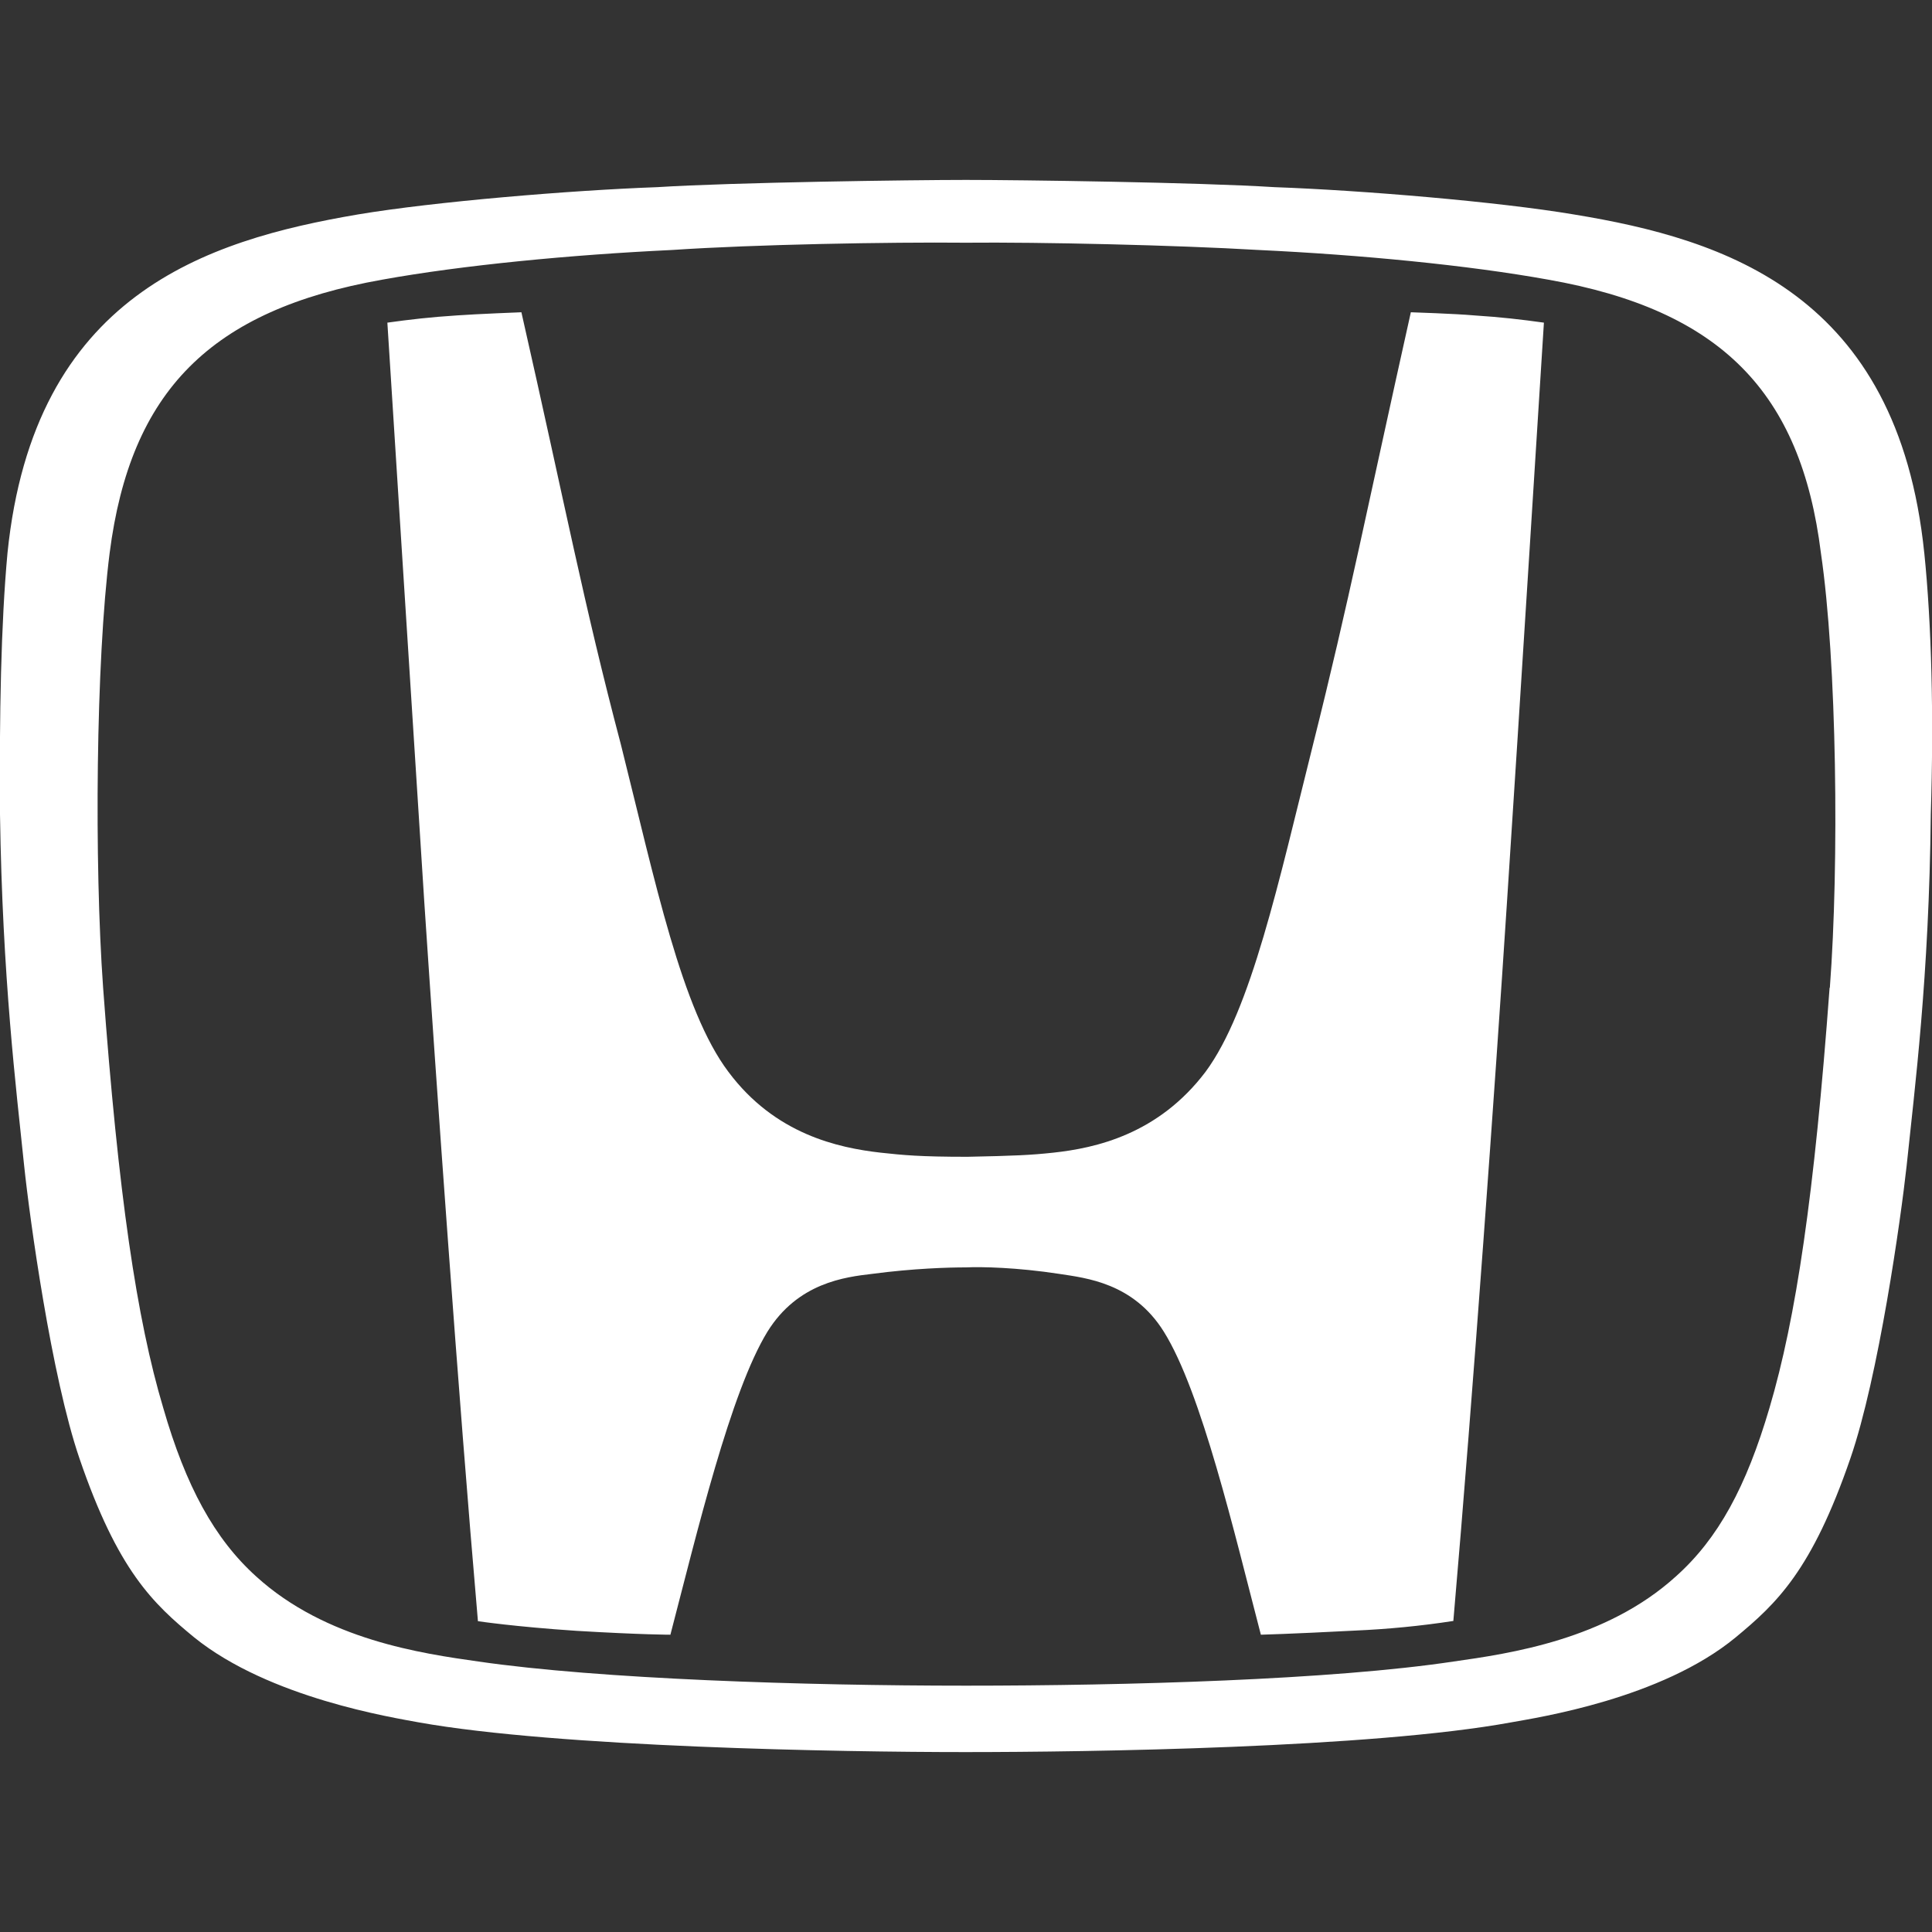
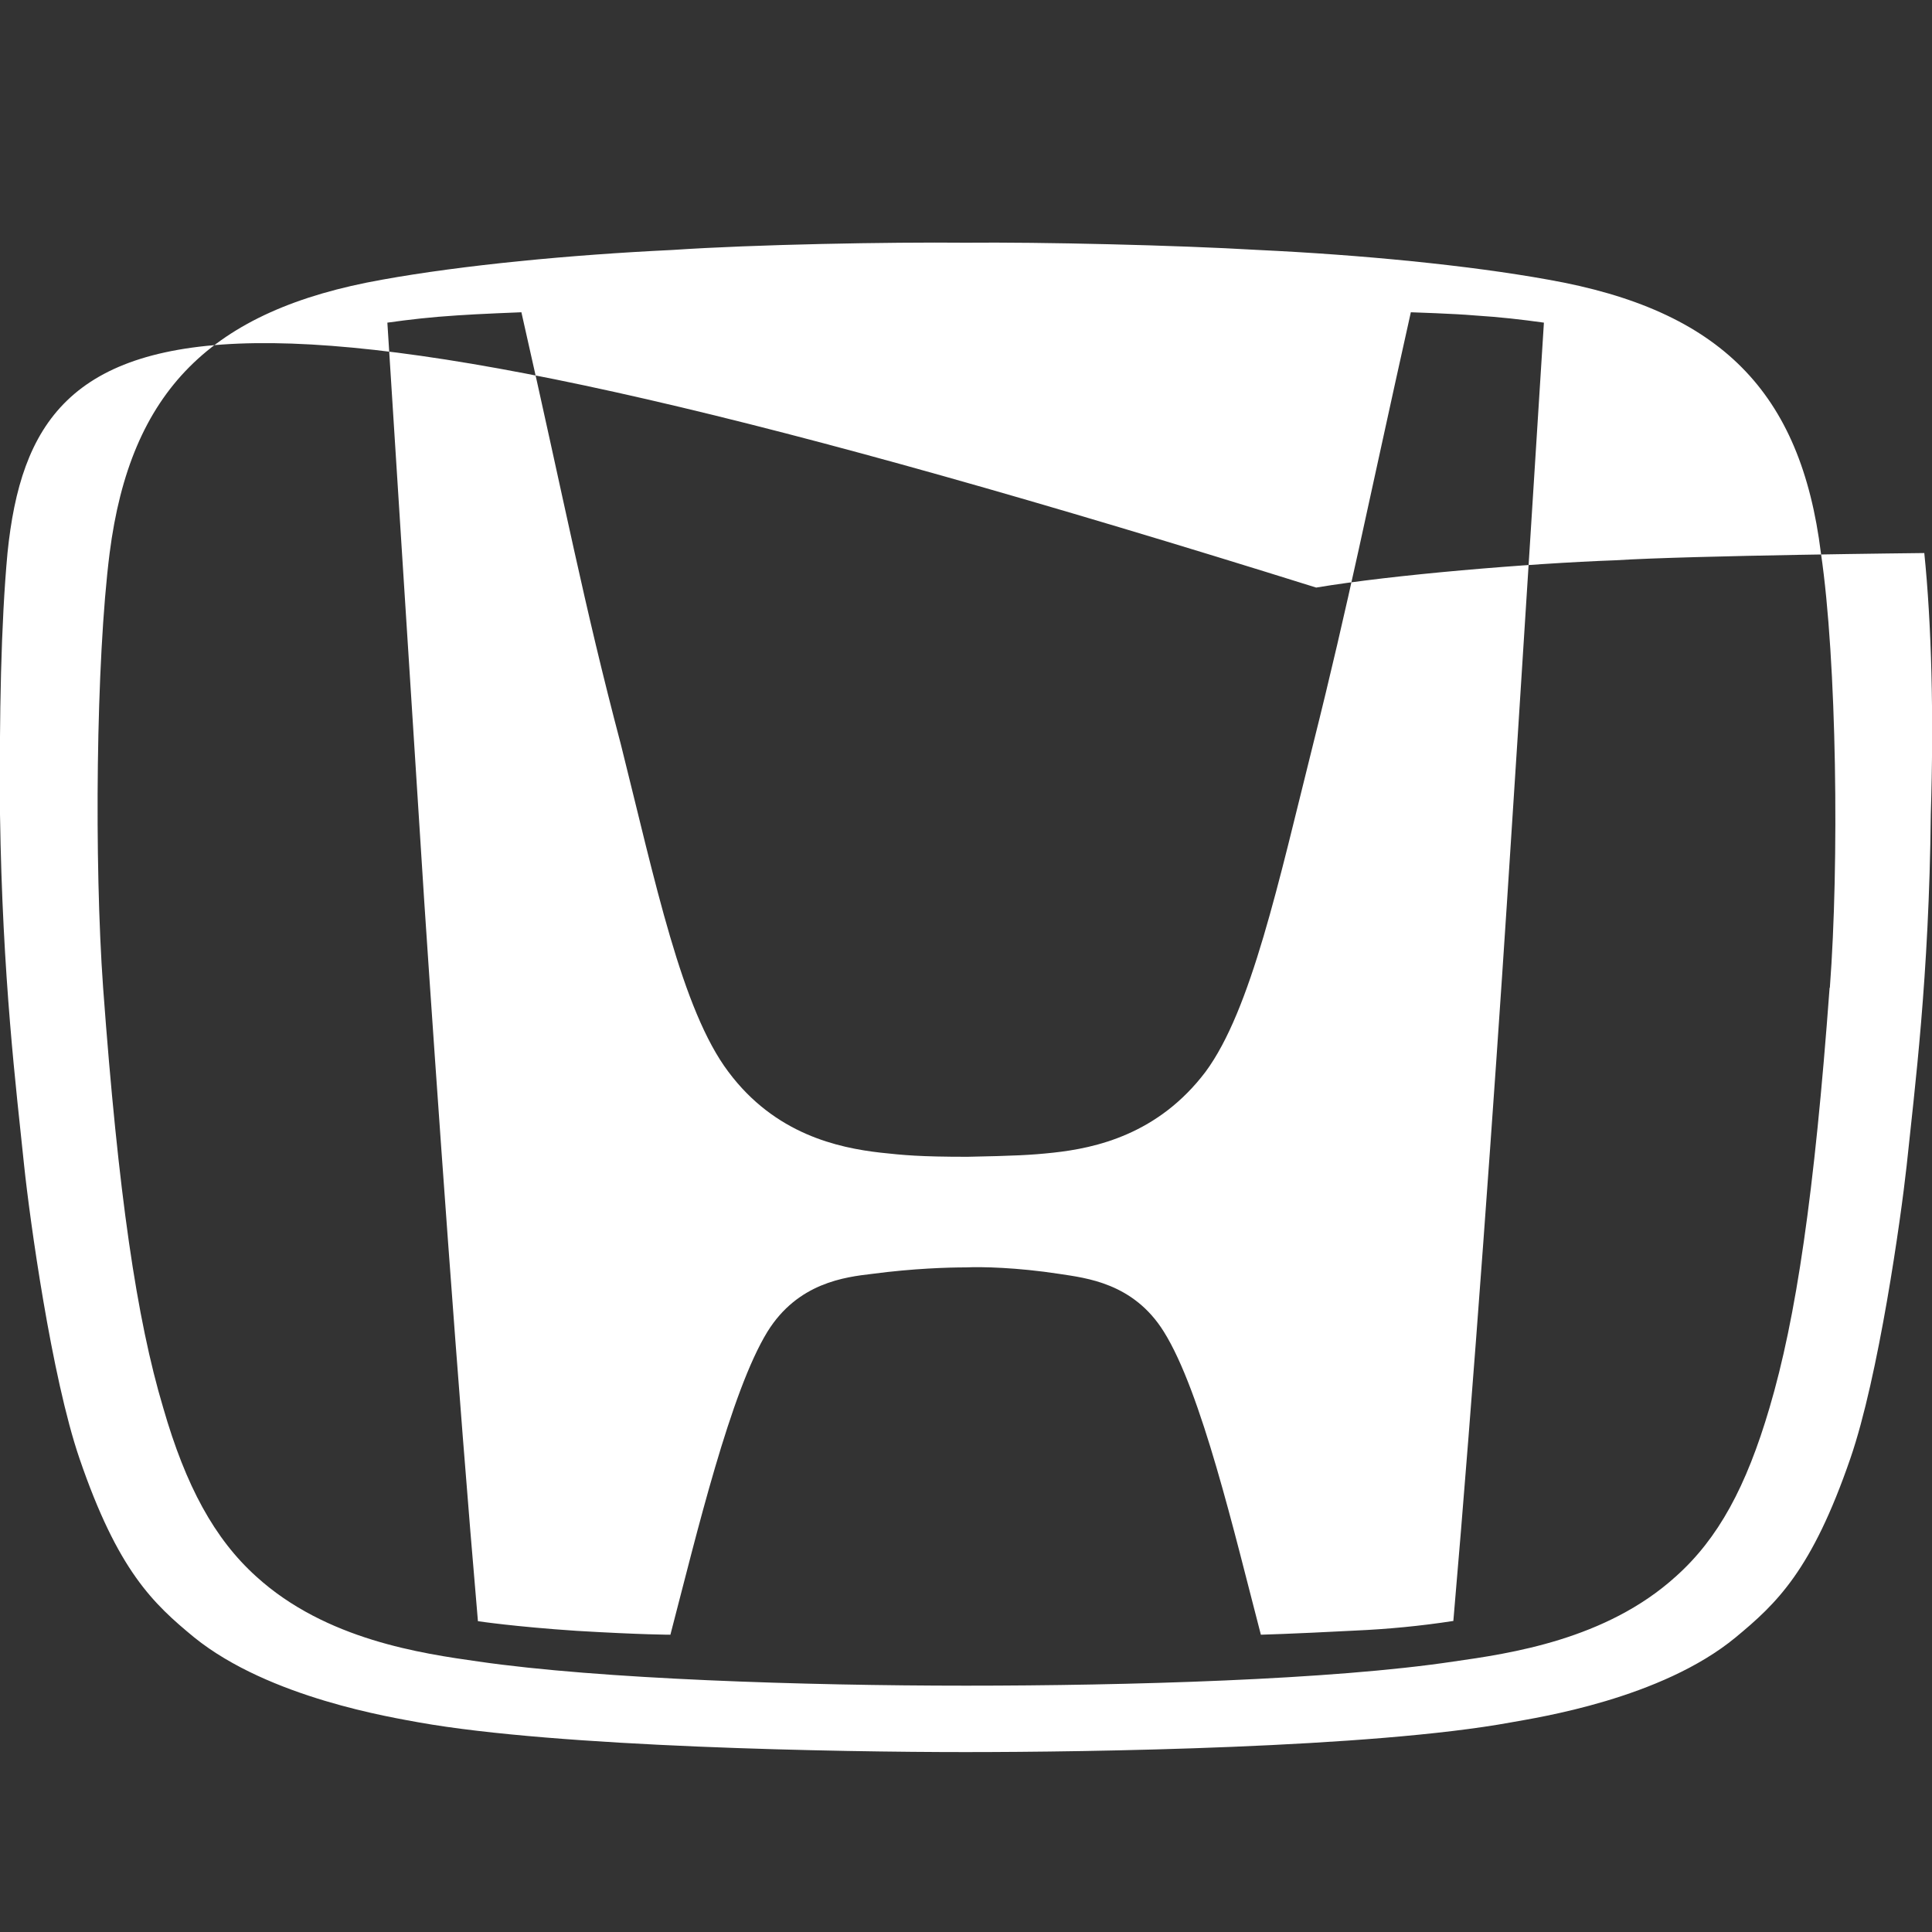
<svg xmlns="http://www.w3.org/2000/svg" id="Capa_1" data-name="Capa 1" version="1.1" viewBox="0 0 800 800">
  <rect x="0" y="0" width="800" height="800" fill="#333333" stroke="none" />
  <defs>
    <style>
      .cls-1 {
        fill: #fff;
        stroke-width: 0px;
      }
    </style>
  </defs>
-   <path class="cls-1" d="M796.8,229c-11-107.3-82.3-129.9-145.1-140.2-31.5-5.3-87.7-10-123.9-11.3-31.5-2-105.6-3-127.8-3s-96.3,1-127.9,3c-35.9,1.3-92.3,6-123.9,11.3C85.4,99.5,14,122,3.1,229,.4,258.2-.3,296.4,0,337.2c1,67.7,6.7,113.6,10,145.5,2.3,21.9,11.3,87.3,22.9,121.2,15.9,46.5,30.5,60.1,47.5,74.1,31.2,25.2,82.4,33.2,93,35.2,57.8,10.3,174.7,12.3,226.2,12.3s168.3-1.7,226.1-12.3c11-2,62.1-9.7,93-35.2,16.9-14,31.5-27.6,47.5-74.1,11.7-33.9,20.9-99.3,23.3-121.2,3.3-31.9,9.3-77.7,10-145.5,1.3-40.8.3-79-2.7-108.3M757.6,409c-6.3,85.7-13.9,136.8-24.9,174-9.6,32.6-21.2,54.1-38.8,69.8-28.9,26.2-68.8,31.9-92,35.2-50.5,7.6-135.2,10-201.9,10s-151.5-2.7-201.9-10c-23.2-3.3-63.1-8.9-92-35.2-17.3-15.6-29.2-37.5-38.5-69.8-11-36.8-18.6-88.3-24.9-174-3.7-51.5-3-135.2,2.7-180,8.6-67.1,41.8-100.6,112.9-113.2,33.2-6,78-10.3,120.2-12.3,33.9-2.3,90-3.3,121.2-3,31.2-.3,87.3,1,121.2,3,42.5,2,87,6.3,120.2,12.3,71.4,12.6,104.6,46.5,112.9,113.2,6.6,44.8,7.6,128.5,3.7,180M584.2,129.3c-18.3,82-25.6,119.6-40.5,179-14.3,57.1-25.6,109.9-44.5,135.5-19.6,25.9-45.5,31.6-63.1,33.5-9.3,1-15.9,1.3-35.5,1.7-19.9,0-26.6-.7-35.9-1.7-17.6-2-43.8-7.6-63.1-33.5-19.3-25.6-30.2-78.4-44.5-135.5-15.6-59.1-22.6-97-41.2-179,0,0-18.3.7-26.6,1.3-11,.7-19.6,1.7-28.9,3,0,0,10.7,168.7,15.3,240.1,5,75.1,13.9,201.9,22.2,297.6,0,0,15.3,2.3,40.9,4,26.9,1.6,38.8,1.6,38.8,1.6,11-42.2,24.9-100.6,40.2-125.5,12.6-20.3,32.2-22.6,43.2-23.9,17.3-2.3,31.9-2.7,38.9-2.7,6.6-.3,21.2,0,38.8,2.7,11,1.7,30.6,3.7,43.2,23.9,15.6,24.9,29.2,83.3,40.2,125.5,0,0,11.9-.3,38.8-1.7,13.7-.6,27.3-1.9,40.9-4,8.3-95.6,17.3-222.2,22.2-297.5,4.7-71.4,15.3-240.1,15.3-240.1-9.3-1.3-17.9-2.3-28.9-3-7.7-.7-26.2-1.3-26.2-1.3h0Z" />
+   <path class="cls-1" d="M796.8,229s-96.3,1-127.9,3c-35.9,1.3-92.3,6-123.9,11.3C85.4,99.5,14,122,3.1,229,.4,258.2-.3,296.4,0,337.2c1,67.7,6.7,113.6,10,145.5,2.3,21.9,11.3,87.3,22.9,121.2,15.9,46.5,30.5,60.1,47.5,74.1,31.2,25.2,82.4,33.2,93,35.2,57.8,10.3,174.7,12.3,226.2,12.3s168.3-1.7,226.1-12.3c11-2,62.1-9.7,93-35.2,16.9-14,31.5-27.6,47.5-74.1,11.7-33.9,20.9-99.3,23.3-121.2,3.3-31.9,9.3-77.7,10-145.5,1.3-40.8.3-79-2.7-108.3M757.6,409c-6.3,85.7-13.9,136.8-24.9,174-9.6,32.6-21.2,54.1-38.8,69.8-28.9,26.2-68.8,31.9-92,35.2-50.5,7.6-135.2,10-201.9,10s-151.5-2.7-201.9-10c-23.2-3.3-63.1-8.9-92-35.2-17.3-15.6-29.2-37.5-38.5-69.8-11-36.8-18.6-88.3-24.9-174-3.7-51.5-3-135.2,2.7-180,8.6-67.1,41.8-100.6,112.9-113.2,33.2-6,78-10.3,120.2-12.3,33.9-2.3,90-3.3,121.2-3,31.2-.3,87.3,1,121.2,3,42.5,2,87,6.3,120.2,12.3,71.4,12.6,104.6,46.5,112.9,113.2,6.6,44.8,7.6,128.5,3.7,180M584.2,129.3c-18.3,82-25.6,119.6-40.5,179-14.3,57.1-25.6,109.9-44.5,135.5-19.6,25.9-45.5,31.6-63.1,33.5-9.3,1-15.9,1.3-35.5,1.7-19.9,0-26.6-.7-35.9-1.7-17.6-2-43.8-7.6-63.1-33.5-19.3-25.6-30.2-78.4-44.5-135.5-15.6-59.1-22.6-97-41.2-179,0,0-18.3.7-26.6,1.3-11,.7-19.6,1.7-28.9,3,0,0,10.7,168.7,15.3,240.1,5,75.1,13.9,201.9,22.2,297.6,0,0,15.3,2.3,40.9,4,26.9,1.6,38.8,1.6,38.8,1.6,11-42.2,24.9-100.6,40.2-125.5,12.6-20.3,32.2-22.6,43.2-23.9,17.3-2.3,31.9-2.7,38.9-2.7,6.6-.3,21.2,0,38.8,2.7,11,1.7,30.6,3.7,43.2,23.9,15.6,24.9,29.2,83.3,40.2,125.5,0,0,11.9-.3,38.8-1.7,13.7-.6,27.3-1.9,40.9-4,8.3-95.6,17.3-222.2,22.2-297.5,4.7-71.4,15.3-240.1,15.3-240.1-9.3-1.3-17.9-2.3-28.9-3-7.7-.7-26.2-1.3-26.2-1.3h0Z" />
</svg>